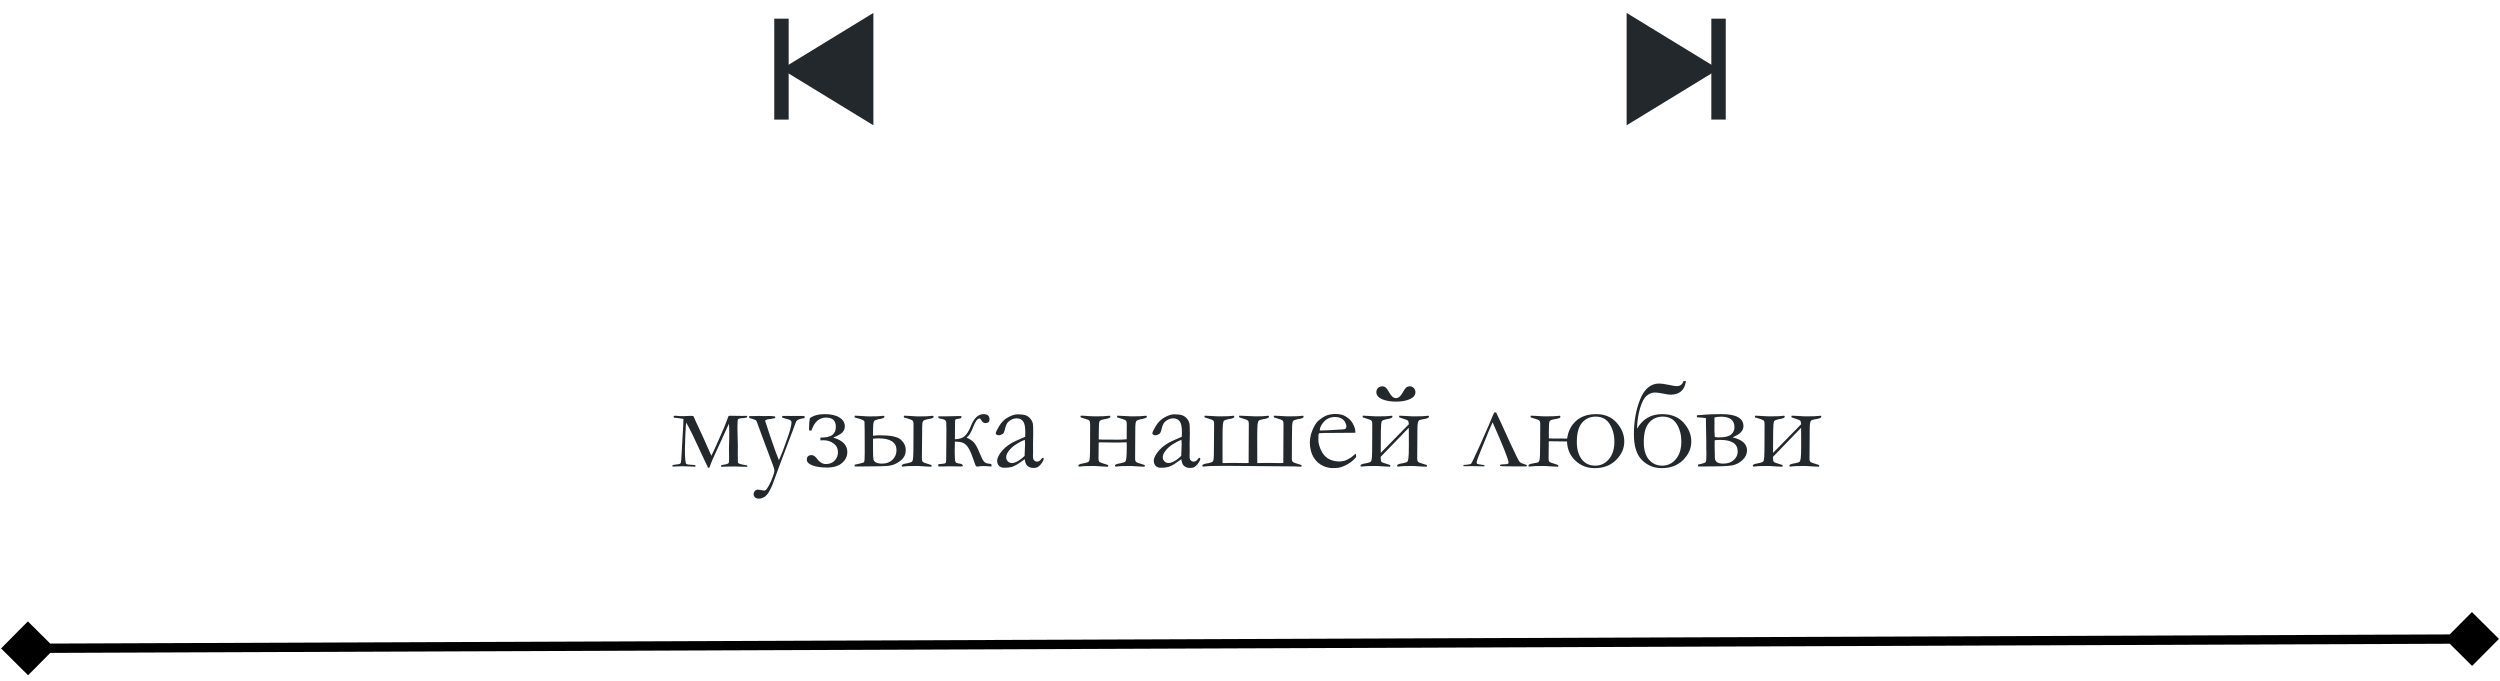
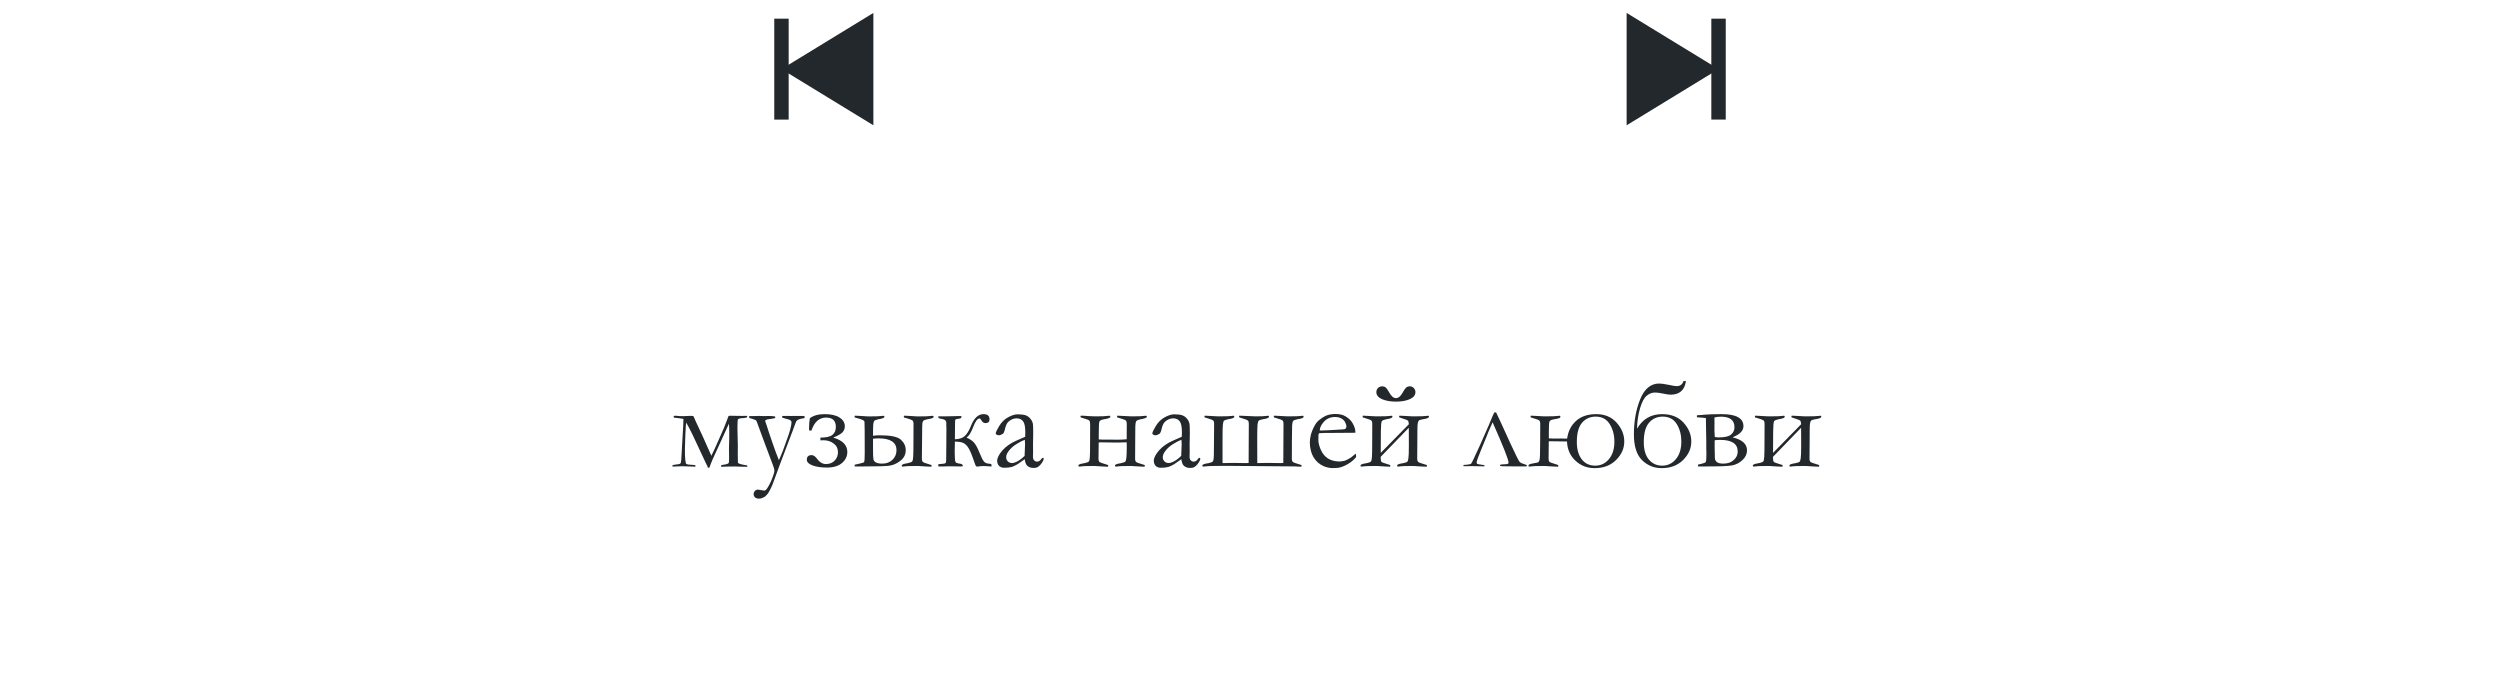
<svg xmlns="http://www.w3.org/2000/svg" width="268" height="73" viewBox="0 0 268 73" fill="none">
  <path d="M72.082 49.898C72.128 49.843 72.344 49.797 72.731 49.761C72.864 49.747 72.946 49.699 72.978 49.617C73.014 49.531 73.044 49.216 73.066 48.674L73.244 45.563C73.258 45.331 73.265 45.112 73.265 44.907C73.055 44.866 72.716 44.821 72.246 44.77C72.219 44.725 72.205 44.691 72.205 44.668C72.205 44.654 72.216 44.629 72.239 44.593C72.289 44.575 72.328 44.565 72.356 44.565H72.417C72.645 44.597 72.921 44.613 73.244 44.613L73.668 44.593L74.078 44.579C74.151 44.579 74.228 44.586 74.311 44.6C74.342 44.604 74.427 44.78 74.564 45.126L75.315 46.739L76.259 48.858C76.473 48.435 76.758 47.812 77.113 46.992L77.195 46.808C77.528 46.078 77.774 45.488 77.934 45.037C78.025 44.777 78.079 44.629 78.098 44.593C78.152 44.575 78.209 44.565 78.269 44.565C78.332 44.565 78.412 44.568 78.508 44.572L79.526 44.586L80.094 44.579C80.098 44.606 80.101 44.629 80.101 44.648C80.101 44.666 80.096 44.693 80.087 44.73C80.009 44.775 79.895 44.802 79.745 44.812C79.349 44.83 79.134 44.882 79.103 44.969C79.071 45.055 79.055 45.386 79.055 45.96L79.068 46.52L79.096 47.772L79.089 48.674C79.089 49.175 79.093 49.48 79.103 49.59C79.116 49.695 79.444 49.795 80.087 49.891C80.105 49.904 80.114 49.925 80.114 49.952C80.114 49.98 80.112 50.009 80.107 50.041C79.788 50.041 79.54 50.036 79.362 50.027L78.809 50.007C78.257 50.007 77.82 50.016 77.496 50.034L77.373 50.041C77.346 50.041 77.321 50.034 77.298 50.02C77.298 49.948 77.302 49.9 77.311 49.877C77.366 49.85 77.471 49.827 77.626 49.809C77.95 49.763 78.118 49.69 78.132 49.59C78.15 49.485 78.159 49.264 78.159 48.927L78.145 48.106L78.173 46.972V46.22C78.173 45.919 78.162 45.652 78.139 45.42L77.161 47.566L76.662 48.66C76.466 49.07 76.316 49.414 76.211 49.692C76.124 49.934 76.067 50.084 76.04 50.144H75.897C75.865 50.043 75.785 49.87 75.657 49.624L75.233 48.715C74.445 46.988 73.887 45.848 73.559 45.297C73.531 45.397 73.502 45.851 73.47 46.657C73.438 47.464 73.422 47.963 73.422 48.154C73.422 49.143 73.474 49.67 73.579 49.733C73.689 49.793 73.891 49.825 74.188 49.829C74.301 49.829 74.413 49.838 74.522 49.856C74.545 49.898 74.557 49.929 74.557 49.952C74.557 49.966 74.55 49.991 74.536 50.027L73.148 49.98L72.089 50.02L72.082 49.898ZM80.326 44.613C80.426 44.604 80.511 44.6 80.579 44.6H80.907L81.352 44.586L81.933 44.606L82.404 44.593C82.655 44.593 82.88 44.609 83.081 44.641C83.099 44.686 83.108 44.723 83.108 44.75L83.102 44.805C83.006 44.85 82.858 44.882 82.657 44.9C82.375 44.923 82.172 44.973 82.049 45.051L82.035 45.126C82.035 45.172 82.053 45.24 82.09 45.331C82.113 45.386 82.142 45.468 82.179 45.577C82.279 45.914 82.495 46.566 82.828 47.532C83.07 48.23 83.293 48.829 83.498 49.33C83.626 49.057 83.772 48.71 83.936 48.291L84.517 46.671C84.644 46.315 84.742 45.96 84.811 45.605C84.838 45.463 84.852 45.352 84.852 45.27C84.852 45.201 84.822 45.137 84.763 45.078C84.704 45.019 84.585 44.969 84.407 44.928C84.084 44.846 83.908 44.796 83.881 44.777C83.853 44.755 83.838 44.709 83.833 44.641C83.86 44.618 83.892 44.6 83.929 44.586H84.353L84.811 44.593L85.494 44.586L85.932 44.593L86.041 44.586C86.073 44.586 86.125 44.59 86.198 44.6C86.244 44.622 86.267 44.659 86.267 44.709C86.267 44.755 86.246 44.796 86.205 44.832L86.068 44.852C85.804 44.889 85.601 44.957 85.46 45.058C85.382 45.112 85.316 45.226 85.262 45.399C85.243 45.463 85.214 45.545 85.173 45.645C85.15 45.7 85.116 45.791 85.07 45.919C85.029 46.047 84.975 46.197 84.906 46.37L84.824 46.562L84.817 46.596L83.655 49.658L82.808 51.962C82.753 52.076 82.689 52.217 82.616 52.386C82.443 52.709 82.341 52.887 82.309 52.919C82.172 53.088 82.053 53.206 81.953 53.274L81.605 53.425C81.536 53.443 81.463 53.452 81.386 53.452C81.181 53.452 81.03 53.407 80.935 53.315C80.839 53.229 80.791 53.108 80.791 52.953C80.791 52.807 80.862 52.675 81.003 52.557C81.049 52.543 81.094 52.525 81.14 52.502L81.228 52.481C81.634 52.554 81.887 52.591 81.987 52.591C82.083 52.541 82.154 52.481 82.199 52.413C82.422 52.08 82.614 51.709 82.773 51.299C82.933 50.889 83.013 50.613 83.013 50.472C83.013 50.317 82.954 50.091 82.835 49.795L82.076 47.785C81.971 47.525 81.659 46.678 81.14 45.242C81.108 45.151 81.067 45.083 81.017 45.037L80.552 44.866L80.408 44.839C80.331 44.807 80.292 44.761 80.292 44.702L80.326 44.613ZM89.322 46.91C90.329 47.202 90.833 47.715 90.833 48.448C90.833 48.913 90.642 49.31 90.259 49.638C89.88 49.961 89.343 50.123 88.645 50.123C88.044 50.123 87.534 50.048 87.114 49.898C86.7 49.747 86.492 49.542 86.492 49.282C86.492 48.954 86.661 48.79 86.998 48.79C87.194 48.79 87.379 48.906 87.552 49.139C87.848 49.544 88.176 49.747 88.536 49.747C88.919 49.747 89.229 49.626 89.466 49.385C89.707 49.143 89.828 48.838 89.828 48.469C89.828 48.081 89.675 47.774 89.37 47.546C89.065 47.313 88.705 47.197 88.29 47.197L87.948 47.204V46.91C88.559 46.91 88.987 46.815 89.233 46.623C89.48 46.427 89.603 46.142 89.603 45.769C89.603 45.099 89.256 44.764 88.564 44.764C87.821 44.764 87.296 45.226 86.991 46.151C86.941 46.156 86.902 46.158 86.875 46.158C86.848 46.158 86.802 46.154 86.738 46.145L86.731 45.864C86.731 45.509 86.759 45.167 86.814 44.839C87.192 44.543 87.725 44.395 88.413 44.395C89.101 44.395 89.632 44.518 90.006 44.764C90.38 45.005 90.566 45.317 90.566 45.7C90.566 45.923 90.493 46.126 90.348 46.309C90.202 46.491 89.86 46.691 89.322 46.91ZM91.626 44.75C91.612 44.714 91.606 44.684 91.606 44.661C91.606 44.634 91.617 44.6 91.64 44.559L92.33 44.593C92.704 44.625 92.954 44.641 93.082 44.641C93.875 44.641 94.37 44.622 94.565 44.586C94.62 44.577 94.654 44.572 94.668 44.572C94.691 44.572 94.727 44.579 94.777 44.593C94.8 44.62 94.811 44.648 94.811 44.675C94.811 44.77 94.675 44.846 94.401 44.9L94.176 44.941C93.934 44.996 93.786 45.051 93.731 45.105C93.677 45.16 93.638 45.281 93.615 45.468C93.597 45.655 93.588 46.069 93.588 46.712C93.779 46.68 94.03 46.664 94.34 46.664C95.484 46.664 96.229 46.821 96.575 47.136C96.921 47.45 97.095 47.824 97.095 48.257C97.095 48.722 96.901 49.105 96.514 49.405C96.126 49.702 95.728 49.875 95.317 49.925C94.907 49.975 94.087 50 92.856 50L91.906 50.007C91.801 50.007 91.704 50.005 91.612 50C91.612 49.918 91.617 49.856 91.626 49.815C91.64 49.806 91.774 49.777 92.029 49.727C92.389 49.654 92.59 49.588 92.631 49.528C92.676 49.469 92.699 49.155 92.699 48.585C92.699 46.438 92.69 45.31 92.672 45.201C92.654 45.087 92.449 44.978 92.057 44.873C91.842 44.818 91.699 44.777 91.626 44.75ZM93.588 47.033V48.148C93.588 48.713 93.602 49.073 93.629 49.227C93.661 49.378 93.752 49.494 93.902 49.576C94.053 49.658 94.276 49.699 94.572 49.699C95.023 49.699 95.39 49.562 95.673 49.289C95.96 49.011 96.103 48.669 96.103 48.264C96.103 47.416 95.459 46.992 94.169 46.992C93.946 46.992 93.752 47.006 93.588 47.033ZM99.85 49.85C99.863 49.882 99.87 49.909 99.87 49.932C99.87 49.959 99.856 49.993 99.829 50.034L99.145 50C98.767 49.968 98.517 49.952 98.394 49.952C97.601 49.952 97.106 49.97 96.91 50.007C96.856 50.016 96.821 50.02 96.808 50.02C96.78 50.02 96.744 50.014 96.698 50C96.675 49.973 96.664 49.945 96.664 49.918C96.664 49.818 96.805 49.742 97.088 49.692L97.32 49.651C97.562 49.597 97.715 49.537 97.778 49.474C97.842 49.41 97.881 49.237 97.894 48.954C97.913 48.672 97.922 48.088 97.922 47.204L97.929 45.44C97.929 45.258 97.892 45.137 97.819 45.078C97.746 45.014 97.578 44.946 97.314 44.873C97.113 44.818 96.976 44.777 96.903 44.75C96.89 44.714 96.883 44.684 96.883 44.661C96.883 44.634 96.897 44.6 96.924 44.559L97.607 44.593C97.986 44.625 98.236 44.641 98.359 44.641C99.152 44.641 99.647 44.622 99.843 44.586C99.897 44.577 99.932 44.572 99.945 44.572C99.973 44.572 100.009 44.579 100.055 44.593C100.077 44.62 100.089 44.648 100.089 44.675C100.089 44.775 99.95 44.85 99.672 44.9L99.433 44.941C99.2 44.992 99.054 45.042 98.995 45.092C98.94 45.137 98.902 45.228 98.879 45.365C98.861 45.497 98.852 45.94 98.852 46.691L98.824 49.152C98.824 49.335 98.861 49.458 98.934 49.522C99.007 49.581 99.175 49.647 99.439 49.72C99.64 49.774 99.777 49.818 99.85 49.85ZM102.365 47.088C102.785 47.088 103.122 46.985 103.377 46.78C103.632 46.575 103.867 46.204 104.081 45.666C104.414 44.818 104.865 44.395 105.435 44.395C105.863 44.395 106.077 44.579 106.077 44.948C106.077 45.222 105.934 45.358 105.646 45.358C105.46 45.358 105.314 45.26 105.209 45.065C105.136 44.928 105.068 44.859 105.004 44.859C104.781 44.859 104.548 45.181 104.307 45.823C104.097 46.375 103.865 46.739 103.609 46.917C103.86 47.008 104.095 47.149 104.313 47.341C104.532 47.532 104.758 47.92 104.99 48.503C105.186 48.991 105.346 49.31 105.469 49.46C105.592 49.606 105.756 49.685 105.961 49.699C106.148 49.708 106.253 49.736 106.275 49.781C106.289 49.84 106.296 49.888 106.296 49.925C106.296 49.943 106.291 49.97 106.282 50.007C105.904 49.975 105.649 49.959 105.517 49.959C105.248 49.959 105.034 49.975 104.874 50.007C104.828 50.016 104.792 50.02 104.765 50.02C104.696 50.02 104.644 49.993 104.607 49.938C104.571 49.879 104.509 49.722 104.423 49.467C104.19 48.774 103.992 48.298 103.828 48.038C103.669 47.774 103.484 47.592 103.274 47.491C103.069 47.391 102.766 47.341 102.365 47.341L102.352 47.99L102.345 48.4L102.358 48.981C102.363 49.273 102.39 49.458 102.44 49.535C102.495 49.613 102.607 49.663 102.775 49.685C102.962 49.708 103.081 49.738 103.131 49.774C103.181 49.811 103.211 49.879 103.22 49.98C103.11 49.998 103.031 50.007 102.98 50.007L102.823 50L101.702 49.986L101.545 49.993L101.039 50.007L100.588 50L100.574 49.802C100.602 49.761 100.759 49.733 101.046 49.72C101.21 49.711 101.315 49.683 101.36 49.638C101.406 49.592 101.429 49.494 101.429 49.344L101.449 47.177L101.456 45.892L101.442 45.584L101.449 45.352C101.449 45.11 101.306 44.967 101.019 44.921C100.813 44.889 100.688 44.857 100.643 44.825C100.602 44.789 100.579 44.723 100.574 44.627L101.265 44.634L102.249 44.613L102.755 44.6L103.076 44.606L103.035 44.805C102.98 44.846 102.896 44.873 102.782 44.887C102.595 44.905 102.481 44.93 102.44 44.962C102.404 44.989 102.386 45.06 102.386 45.174L102.379 45.55L102.365 47.088ZM111.847 49.07C111.874 49.13 111.888 49.173 111.888 49.2C111.888 49.269 111.833 49.389 111.724 49.562C111.582 49.79 111.425 49.957 111.252 50.062C111.143 50.13 110.992 50.164 110.801 50.164C110.473 50.164 110.227 50.064 110.062 49.863C109.962 49.745 109.892 49.533 109.851 49.227L109.085 49.761C108.816 49.916 108.611 50.014 108.47 50.055C108.242 50.114 107.968 50.144 107.649 50.144C107.417 50.144 107.232 50.075 107.096 49.938C106.964 49.797 106.897 49.617 106.897 49.398C106.897 49.084 107.089 48.708 107.472 48.27C107.859 47.833 108.383 47.475 109.044 47.197C109.509 47.001 109.794 46.876 109.898 46.821C109.908 46.671 109.912 46.507 109.912 46.329C109.912 45.75 109.83 45.358 109.666 45.153C109.507 44.948 109.276 44.846 108.976 44.846C108.661 44.846 108.367 44.969 108.094 45.215C107.925 45.37 107.798 45.661 107.711 46.09C107.684 46.208 107.631 46.336 107.554 46.473C107.358 46.6 107.201 46.664 107.082 46.664C106.982 46.664 106.891 46.634 106.809 46.575C106.763 46.543 106.74 46.507 106.74 46.466C106.74 46.347 106.866 46.081 107.116 45.666C107.371 45.247 107.69 44.935 108.073 44.73C108.461 44.52 108.798 44.415 109.085 44.415C109.477 44.415 109.769 44.452 109.96 44.524C110.151 44.593 110.32 44.716 110.466 44.894C110.612 45.071 110.701 45.265 110.732 45.475C110.751 45.575 110.76 45.933 110.76 46.548L110.739 47.635L110.746 48.428C110.746 48.533 110.744 48.621 110.739 48.694C110.735 48.827 110.732 48.925 110.732 48.988C110.732 49.139 110.776 49.259 110.862 49.351C110.949 49.442 111.051 49.487 111.17 49.487C111.343 49.487 111.491 49.401 111.614 49.227L111.696 49.118C111.719 49.105 111.769 49.089 111.847 49.07ZM109.837 48.872C109.869 48.293 109.885 47.885 109.885 47.648C109.885 47.525 109.878 47.359 109.864 47.149C109.559 47.259 109.235 47.425 108.894 47.648C108.552 47.872 108.281 48.129 108.08 48.421C107.934 48.63 107.861 48.829 107.861 49.016C107.861 49.193 107.921 49.342 108.039 49.46C108.162 49.578 108.315 49.638 108.497 49.638C108.638 49.638 108.809 49.588 109.01 49.487C109.274 49.355 109.55 49.15 109.837 48.872ZM117.787 47.108L117.972 47.115L118.307 47.129L119.106 47.122L119.325 47.129L119.66 47.136C120.116 47.136 120.49 47.12 120.781 47.088L120.788 45.44C120.788 45.267 120.756 45.149 120.692 45.085C120.629 45.021 120.455 44.95 120.173 44.873C119.972 44.818 119.836 44.775 119.763 44.743C119.749 44.711 119.742 44.682 119.742 44.654C119.742 44.627 119.756 44.595 119.783 44.559C119.975 44.559 120.243 44.572 120.59 44.6C120.863 44.622 121.096 44.634 121.287 44.634C122.035 44.634 122.506 44.616 122.702 44.579C122.757 44.57 122.791 44.565 122.805 44.565C122.832 44.565 122.868 44.572 122.914 44.586C122.937 44.618 122.948 44.645 122.948 44.668C122.948 44.773 122.739 44.864 122.319 44.941C122.05 44.987 121.88 45.055 121.807 45.147C121.738 45.233 121.704 45.504 121.704 45.96L121.684 49.152C121.684 49.335 121.72 49.458 121.793 49.522C121.866 49.581 122.035 49.647 122.299 49.72C122.499 49.774 122.636 49.818 122.709 49.85C122.723 49.882 122.729 49.909 122.729 49.932C122.729 49.959 122.716 49.993 122.688 50.034L122.005 50C121.627 49.968 121.376 49.952 121.253 49.952C120.46 49.952 119.965 49.97 119.77 50.007C119.715 50.016 119.681 50.02 119.667 50.02C119.64 50.02 119.603 50.014 119.558 50C119.535 49.973 119.523 49.945 119.523 49.918C119.523 49.818 119.665 49.742 119.947 49.692L120.18 49.651C120.417 49.597 120.565 49.544 120.624 49.494C120.683 49.44 120.724 49.296 120.747 49.063C120.774 48.827 120.788 48.444 120.788 47.915L120.781 47.416C120.49 47.434 120.157 47.443 119.783 47.443L118.266 47.423L118.013 47.416C117.963 47.416 117.885 47.421 117.78 47.43L117.76 49.145C117.76 49.332 117.796 49.458 117.869 49.522C117.942 49.581 118.111 49.647 118.375 49.72C118.58 49.774 118.717 49.818 118.785 49.85C118.799 49.882 118.806 49.909 118.806 49.932C118.806 49.959 118.794 49.993 118.771 50.034L118.081 50C117.707 49.968 117.457 49.952 117.329 49.952C116.536 49.952 116.042 49.97 115.846 50.007C115.796 50.016 115.761 50.02 115.743 50.02C115.72 50.02 115.684 50.014 115.634 50C115.611 49.973 115.6 49.945 115.6 49.918C115.6 49.818 115.741 49.742 116.023 49.692L116.256 49.651C116.497 49.597 116.65 49.54 116.714 49.48C116.778 49.421 116.816 49.262 116.83 49.002C116.848 48.742 116.857 48.232 116.857 47.471L116.864 45.502C116.864 45.292 116.835 45.156 116.775 45.092C116.716 45.023 116.543 44.95 116.256 44.873C116.055 44.818 115.919 44.775 115.846 44.743C115.832 44.711 115.825 44.682 115.825 44.654C115.825 44.627 115.837 44.595 115.859 44.559C116.055 44.559 116.311 44.572 116.625 44.6C116.917 44.622 117.163 44.634 117.363 44.634C118.111 44.634 118.582 44.616 118.778 44.579C118.833 44.57 118.869 44.565 118.888 44.565C118.91 44.565 118.947 44.572 118.997 44.586C119.02 44.618 119.031 44.645 119.031 44.668C119.031 44.782 118.838 44.868 118.45 44.928C118.099 44.978 117.901 45.067 117.855 45.194C117.81 45.317 117.787 45.773 117.787 46.562V47.108ZM128.636 49.07C128.663 49.13 128.677 49.173 128.677 49.2C128.677 49.269 128.622 49.389 128.513 49.562C128.371 49.79 128.214 49.957 128.041 50.062C127.932 50.13 127.781 50.164 127.59 50.164C127.262 50.164 127.016 50.064 126.852 49.863C126.751 49.745 126.681 49.533 126.64 49.227L125.874 49.761C125.605 49.916 125.4 50.014 125.259 50.055C125.031 50.114 124.757 50.144 124.438 50.144C124.206 50.144 124.021 50.075 123.885 49.938C123.753 49.797 123.687 49.617 123.687 49.398C123.687 49.084 123.878 48.708 124.261 48.27C124.648 47.833 125.172 47.475 125.833 47.197C126.298 47.001 126.583 46.876 126.688 46.821C126.697 46.671 126.701 46.507 126.701 46.329C126.701 45.75 126.619 45.358 126.455 45.153C126.296 44.948 126.065 44.846 125.765 44.846C125.45 44.846 125.156 44.969 124.883 45.215C124.714 45.37 124.587 45.661 124.5 46.09C124.473 46.208 124.42 46.336 124.343 46.473C124.147 46.6 123.99 46.664 123.871 46.664C123.771 46.664 123.68 46.634 123.598 46.575C123.552 46.543 123.529 46.507 123.529 46.466C123.529 46.347 123.655 46.081 123.905 45.666C124.16 45.247 124.479 44.935 124.862 44.73C125.25 44.52 125.587 44.415 125.874 44.415C126.266 44.415 126.558 44.452 126.749 44.524C126.94 44.593 127.109 44.716 127.255 44.894C127.401 45.071 127.49 45.265 127.521 45.475C127.54 45.575 127.549 45.933 127.549 46.548L127.528 47.635L127.535 48.428C127.535 48.533 127.533 48.621 127.528 48.694C127.524 48.827 127.521 48.925 127.521 48.988C127.521 49.139 127.565 49.259 127.651 49.351C127.738 49.442 127.84 49.487 127.959 49.487C128.132 49.487 128.28 49.401 128.403 49.227L128.485 49.118C128.508 49.105 128.558 49.089 128.636 49.07ZM126.626 48.872C126.658 48.293 126.674 47.885 126.674 47.648C126.674 47.525 126.667 47.359 126.653 47.149C126.348 47.259 126.024 47.425 125.683 47.648C125.341 47.872 125.07 48.129 124.869 48.421C124.723 48.63 124.65 48.829 124.65 49.016C124.65 49.193 124.71 49.342 124.828 49.46C124.951 49.578 125.104 49.638 125.286 49.638C125.427 49.638 125.598 49.588 125.799 49.487C126.063 49.355 126.339 49.15 126.626 48.872ZM131.056 49.645C131.329 49.631 131.712 49.624 132.204 49.624L132.737 49.631L133.51 49.645C133.61 49.645 133.724 49.64 133.852 49.631L133.872 45.44C133.872 45.254 133.836 45.13 133.763 45.071C133.69 45.012 133.521 44.946 133.257 44.873C133.052 44.818 132.915 44.775 132.847 44.743C132.833 44.711 132.826 44.684 132.826 44.661C132.826 44.629 132.838 44.595 132.86 44.559C133.043 44.559 133.312 44.57 133.667 44.593C134.1 44.62 134.414 44.634 134.61 44.634C135.166 44.634 135.554 44.618 135.772 44.586C135.832 44.572 135.87 44.565 135.889 44.565C135.916 44.565 135.955 44.572 136.005 44.586C136.028 44.618 136.039 44.648 136.039 44.675C136.039 44.77 135.898 44.846 135.615 44.9L135.383 44.941C135.146 44.992 134.998 45.042 134.938 45.092C134.879 45.142 134.836 45.279 134.809 45.502C134.786 45.721 134.774 46.22 134.774 46.999L134.781 49.645C135.059 49.631 135.399 49.624 135.8 49.624L136.456 49.631L137.229 49.645C137.329 49.645 137.443 49.64 137.57 49.631L137.591 45.44C137.591 45.254 137.554 45.13 137.481 45.071C137.409 45.012 137.24 44.946 136.976 44.873C136.775 44.818 136.638 44.775 136.565 44.743C136.552 44.711 136.545 44.684 136.545 44.661C136.545 44.629 136.559 44.595 136.586 44.559C136.759 44.559 136.987 44.57 137.27 44.593C137.648 44.62 137.898 44.634 138.021 44.634C138.814 44.634 139.309 44.618 139.505 44.586C139.56 44.572 139.594 44.565 139.607 44.565C139.635 44.565 139.671 44.572 139.717 44.586C139.74 44.618 139.751 44.648 139.751 44.675C139.751 44.77 139.612 44.846 139.334 44.9L139.095 44.941C138.853 44.992 138.701 45.048 138.637 45.112C138.573 45.176 138.532 45.347 138.514 45.625C138.5 45.898 138.493 46.436 138.493 47.238L138.486 49.152C138.486 49.335 138.523 49.458 138.596 49.522C138.669 49.581 138.837 49.647 139.102 49.72C139.307 49.774 139.443 49.818 139.512 49.85C139.525 49.882 139.532 49.909 139.532 49.932C139.532 49.959 139.519 49.993 139.491 50.034L138.808 50L131.425 49.938C130.153 49.938 129.39 49.961 129.135 50.007C129.085 50.016 129.05 50.02 129.032 50.02C129.009 50.02 128.973 50.014 128.923 50C128.9 49.973 128.889 49.945 128.889 49.918C128.889 49.818 129.03 49.742 129.312 49.692L129.545 49.651C129.791 49.597 129.939 49.544 129.989 49.494C130.044 49.44 130.08 49.342 130.099 49.2C130.121 49.059 130.133 48.63 130.133 47.915L130.153 45.44C130.153 45.254 130.117 45.13 130.044 45.071C129.971 45.012 129.805 44.946 129.545 44.873C129.34 44.818 129.203 44.775 129.135 44.743C129.121 44.711 129.114 44.684 129.114 44.661C129.114 44.629 129.126 44.595 129.148 44.559C129.326 44.559 129.554 44.57 129.832 44.593C130.21 44.62 130.461 44.634 130.584 44.634C131.382 44.634 131.876 44.618 132.067 44.586C132.122 44.572 132.159 44.565 132.177 44.565C132.2 44.565 132.236 44.572 132.286 44.586C132.309 44.618 132.32 44.648 132.32 44.675C132.32 44.77 132.179 44.846 131.896 44.9L131.664 44.941C131.427 44.992 131.279 45.042 131.22 45.092C131.165 45.137 131.124 45.267 131.097 45.481C131.069 45.691 131.056 46.145 131.056 46.842V49.645ZM145.295 46.391L142.554 46.411H142.034C141.825 46.411 141.61 46.42 141.392 46.438C141.351 46.575 141.33 46.669 141.33 46.719L141.337 46.787V46.855L141.33 47.19C141.33 47.468 141.417 47.81 141.59 48.216C141.768 48.617 142.018 48.925 142.342 49.139C142.67 49.348 143.078 49.46 143.565 49.474C143.825 49.46 144.033 49.428 144.188 49.378C144.342 49.328 144.561 49.212 144.844 49.029L145.336 48.626L145.377 48.899C145.377 48.931 145.375 48.965 145.37 49.002C145.165 49.262 144.905 49.49 144.591 49.685C144.276 49.882 143.957 50.025 143.634 50.116C143.479 50.157 143.224 50.178 142.868 50.178C142.545 50.178 142.226 50.112 141.911 49.98C141.446 49.779 141.079 49.458 140.811 49.016C140.546 48.569 140.414 48.029 140.414 47.395C140.414 47.195 140.451 46.938 140.523 46.623C140.601 46.309 140.738 45.974 140.934 45.618C141.066 45.377 141.228 45.178 141.419 45.023C141.692 44.805 141.932 44.652 142.137 44.565C142.433 44.442 142.777 44.381 143.169 44.381C143.593 44.381 143.939 44.458 144.208 44.613C144.573 44.818 144.844 45.083 145.021 45.406C145.204 45.73 145.295 46.026 145.295 46.295V46.391ZM141.48 46.145H141.802C142.034 46.145 142.727 46.108 143.88 46.035C144.062 46.026 144.174 46.008 144.215 45.98C144.297 45.894 144.338 45.816 144.338 45.748C144.338 45.607 144.292 45.447 144.201 45.27C144.11 45.087 143.969 44.948 143.777 44.852C143.59 44.752 143.372 44.702 143.121 44.702C142.592 44.702 142.169 44.9 141.85 45.297C141.604 45.598 141.48 45.88 141.48 46.145ZM147.544 42.029C147.544 41.856 147.603 41.71 147.722 41.592C147.845 41.473 147.995 41.414 148.173 41.414C148.319 41.414 148.439 41.453 148.535 41.53C148.635 41.608 148.768 41.792 148.932 42.084C149.15 42.48 149.39 42.679 149.649 42.679C149.909 42.679 150.148 42.48 150.367 42.084C150.504 41.829 150.625 41.653 150.729 41.558C150.834 41.462 150.969 41.414 151.133 41.414C151.301 41.414 151.443 41.476 151.557 41.599C151.675 41.717 151.734 41.861 151.734 42.029C151.734 42.362 151.529 42.617 151.119 42.795C150.714 42.968 150.23 43.055 149.67 43.055C149.059 43.055 148.551 42.966 148.146 42.788C147.744 42.61 147.544 42.357 147.544 42.029ZM148.016 48.551L151.03 45.475C151.012 45.265 150.976 45.135 150.921 45.085C150.871 45.035 150.707 44.969 150.429 44.887C150.224 44.828 150.082 44.78 150.005 44.743C149.991 44.711 149.984 44.684 149.984 44.661C149.984 44.629 149.998 44.595 150.025 44.559C150.199 44.559 150.426 44.57 150.709 44.593C151.087 44.62 151.338 44.634 151.461 44.634C152.254 44.634 152.748 44.618 152.944 44.586C152.999 44.572 153.033 44.565 153.047 44.565C153.074 44.565 153.111 44.572 153.156 44.586C153.179 44.618 153.19 44.643 153.19 44.661C153.19 44.766 153.051 44.846 152.773 44.9L152.534 44.941C152.315 44.987 152.181 45.026 152.131 45.058C152.081 45.09 152.037 45.167 152.001 45.29C151.965 45.413 151.946 45.666 151.946 46.049L151.926 49.152C151.926 49.335 151.962 49.458 152.035 49.522C152.108 49.581 152.277 49.647 152.541 49.72C152.742 49.774 152.878 49.818 152.951 49.85C152.965 49.882 152.972 49.909 152.972 49.932C152.972 49.959 152.958 49.993 152.931 50.034L152.247 50C151.869 49.968 151.618 49.952 151.495 49.952C150.702 49.952 150.208 49.97 150.012 50.007C149.957 50.016 149.923 50.02 149.909 50.02C149.882 50.02 149.845 50.014 149.8 50C149.777 49.973 149.766 49.945 149.766 49.918C149.766 49.818 149.907 49.742 150.189 49.692L150.422 49.651C150.654 49.601 150.798 49.553 150.853 49.508C150.912 49.458 150.955 49.328 150.982 49.118C151.014 48.908 151.03 48.469 151.03 47.799L151.023 45.857L148.009 48.975C148.009 49.243 148.032 49.414 148.077 49.487C148.127 49.556 148.307 49.633 148.617 49.72C148.822 49.774 148.959 49.818 149.027 49.85C149.041 49.882 149.048 49.909 149.048 49.932C149.048 49.959 149.036 49.993 149.014 50.034L148.323 50C147.95 49.968 147.699 49.952 147.571 49.952C146.778 49.952 146.284 49.97 146.088 50.007C146.038 50.016 146.004 50.02 145.985 50.02C145.963 50.02 145.926 50.014 145.876 50C145.853 49.973 145.842 49.945 145.842 49.918C145.842 49.818 145.983 49.742 146.266 49.692L146.498 49.651C146.744 49.597 146.897 49.54 146.956 49.48C147.02 49.417 147.059 49.248 147.072 48.975C147.09 48.697 147.1 48.154 147.1 47.348L147.106 45.44C147.106 45.254 147.07 45.13 146.997 45.071C146.924 45.012 146.758 44.946 146.498 44.873C146.293 44.814 146.156 44.77 146.088 44.743C146.074 44.711 146.067 44.684 146.067 44.661C146.067 44.629 146.079 44.595 146.102 44.559C146.279 44.559 146.507 44.57 146.785 44.593C147.163 44.62 147.414 44.634 147.537 44.634C148.335 44.634 148.829 44.618 149.021 44.586C149.075 44.572 149.112 44.565 149.13 44.565C149.153 44.565 149.189 44.572 149.239 44.586C149.262 44.618 149.273 44.645 149.273 44.668C149.273 44.768 149.132 44.846 148.85 44.9L148.617 44.941C148.357 44.996 148.196 45.065 148.132 45.147C148.073 45.224 148.038 45.584 148.029 46.227L148.016 48.551ZM160.184 44.217L160.382 44.21C160.414 44.297 160.55 44.586 160.792 45.078L161.92 47.546C162.48 48.758 162.809 49.414 162.904 49.515C163 49.615 163.196 49.706 163.492 49.788C163.565 49.806 163.624 49.829 163.67 49.856V49.993L163.226 50L161.763 49.993C161.147 49.993 160.828 49.977 160.806 49.945C160.806 49.9 160.812 49.859 160.826 49.822C160.854 49.8 160.972 49.783 161.182 49.774C161.428 49.77 161.578 49.754 161.633 49.727C161.688 49.699 161.715 49.651 161.715 49.583C161.715 49.273 161.145 47.835 160.006 45.27C159.969 45.374 159.814 45.73 159.541 46.336L159.356 46.808L158.769 48.236C158.454 48.988 158.297 49.433 158.297 49.569C158.297 49.66 158.326 49.717 158.386 49.74C158.445 49.763 158.68 49.802 159.09 49.856C159.122 49.879 159.138 49.902 159.138 49.925C159.138 49.938 159.135 49.961 159.131 49.993C158.639 49.993 158.26 49.986 157.996 49.973L157.688 49.966L157.36 49.973L157.142 49.98C157.073 49.98 156.982 49.975 156.868 49.966C156.868 49.925 156.875 49.888 156.889 49.856C156.898 49.838 157 49.827 157.196 49.822C157.479 49.8 157.65 49.758 157.709 49.699C157.768 49.64 158.078 48.993 158.639 47.758L159.609 45.557C159.787 45.101 159.919 44.782 160.006 44.6C160.111 44.381 160.17 44.253 160.184 44.217ZM167.997 47.02C168.097 46.245 168.414 45.614 168.947 45.126C169.48 44.638 170.205 44.395 171.121 44.395C172.028 44.395 172.755 44.7 173.302 45.31C173.849 45.921 174.122 46.596 174.122 47.334C174.122 48.072 173.828 48.733 173.24 49.316C172.657 49.895 171.891 50.185 170.943 50.185C170.137 50.185 169.449 49.916 168.879 49.378C168.309 48.836 168.011 48.152 167.983 47.327L166.514 47.307L166.261 47.3C166.211 47.3 166.133 47.304 166.028 47.313L166.008 49.152C166.008 49.325 166.037 49.442 166.097 49.501C166.156 49.56 166.352 49.638 166.685 49.733C166.881 49.793 166.997 49.831 167.033 49.85C167.047 49.882 167.054 49.909 167.054 49.932C167.054 49.959 167.042 49.993 167.02 50.034L166.329 50C165.955 49.968 165.705 49.952 165.577 49.952C164.784 49.952 164.29 49.97 164.094 50.007C164.044 50.016 164.009 50.02 163.991 50.02C163.968 50.02 163.932 50.014 163.882 50C163.859 49.973 163.848 49.945 163.848 49.918C163.848 49.813 163.989 49.738 164.271 49.692C164.545 49.647 164.729 49.61 164.825 49.583C164.921 49.556 164.992 49.467 165.037 49.316C165.083 49.161 165.105 48.505 165.105 47.348L165.112 45.44C165.112 45.254 165.076 45.13 165.003 45.071C164.93 45.012 164.764 44.946 164.504 44.873C164.299 44.818 164.162 44.775 164.094 44.743C164.08 44.711 164.073 44.684 164.073 44.661C164.073 44.629 164.085 44.595 164.107 44.559C164.285 44.559 164.513 44.57 164.791 44.593C165.169 44.62 165.42 44.634 165.543 44.634C166.34 44.634 166.835 44.618 167.026 44.586C167.081 44.572 167.118 44.565 167.136 44.565C167.159 44.565 167.195 44.572 167.245 44.586C167.268 44.618 167.279 44.648 167.279 44.675C167.279 44.73 167.247 44.775 167.184 44.812C167.12 44.848 166.899 44.898 166.521 44.962C166.293 45.003 166.154 45.078 166.104 45.188C166.058 45.292 166.035 45.712 166.035 46.445V46.992L166.555 47.013L167.354 47.006L167.573 47.013L167.997 47.02ZM169.036 47.395C169.036 48.161 169.212 48.774 169.562 49.234C169.913 49.69 170.394 49.918 171.005 49.918C171.602 49.918 172.094 49.683 172.481 49.214C172.869 48.745 173.062 48.127 173.062 47.361C173.062 46.623 172.894 45.99 172.557 45.461C172.224 44.928 171.723 44.661 171.053 44.661C170.46 44.661 169.975 44.88 169.597 45.317C169.223 45.75 169.036 46.443 169.036 47.395ZM175.489 45.953C176.1 44.914 176.995 44.395 178.176 44.395C179.16 44.395 179.928 44.7 180.479 45.31C181.031 45.921 181.307 46.593 181.307 47.327C181.307 48.075 181.013 48.738 180.425 49.316C179.841 49.895 179.076 50.185 178.128 50.185C177.308 50.185 176.606 49.898 176.022 49.323C175.444 48.749 175.154 47.828 175.154 46.562C175.154 45.149 175.382 43.889 175.838 42.781C176.294 41.669 176.97 41.113 177.868 41.113C178.082 41.113 178.447 41.166 178.962 41.27C179.34 41.352 179.598 41.394 179.734 41.394C180.113 41.394 180.359 41.211 180.473 40.847H180.732C180.6 41.822 180.049 42.31 179.078 42.31C178.914 42.31 178.663 42.273 178.326 42.2C177.93 42.118 177.629 42.077 177.424 42.077C177.105 42.077 176.806 42.191 176.528 42.419C176.255 42.642 176.018 43.087 175.817 43.752C175.617 44.417 175.507 45.151 175.489 45.953ZM176.214 47.382C176.214 48.211 176.398 48.842 176.768 49.275C177.137 49.704 177.608 49.918 178.183 49.918C178.775 49.918 179.265 49.685 179.652 49.221C180.044 48.756 180.24 48.127 180.24 47.334C180.24 46.618 180.076 45.994 179.748 45.461C179.42 44.928 178.916 44.661 178.237 44.661C177.64 44.661 177.153 44.88 176.774 45.317C176.401 45.755 176.214 46.443 176.214 47.382ZM181.908 44.723V44.524C181.94 44.511 182.116 44.497 182.435 44.483L182.674 44.456C183.152 44.415 183.784 44.395 184.567 44.395C186.121 44.395 186.898 44.828 186.898 45.693C186.898 46.172 186.509 46.568 185.729 46.883C186.764 47.129 187.281 47.594 187.281 48.277C187.281 48.669 187.117 49.018 186.789 49.323C186.465 49.624 186.096 49.813 185.682 49.891C185.271 49.964 184.463 50 183.255 50L182.312 50.007C182.207 50.007 182.111 50.005 182.024 50C182.02 49.973 182.018 49.945 182.018 49.918C182.018 49.85 182.029 49.811 182.052 49.802C182.075 49.788 182.195 49.758 182.414 49.713C182.665 49.658 182.813 49.594 182.858 49.522C182.904 49.449 182.927 49.148 182.927 48.619L182.92 48.339L182.913 48.031V47.402L182.899 46.548L182.886 45.693C182.886 45.156 182.881 44.864 182.872 44.818C182.617 44.782 182.396 44.761 182.209 44.757C182.072 44.752 181.972 44.741 181.908 44.723ZM183.822 46.842C183.973 46.874 184.109 46.89 184.232 46.89C184.889 46.89 185.335 46.787 185.572 46.582C185.814 46.377 185.935 46.115 185.935 45.796C185.935 45.044 185.454 44.668 184.492 44.668C184.242 44.668 184.007 44.695 183.788 44.75L183.795 45.406L183.788 46.138C183.788 46.315 183.799 46.55 183.822 46.842ZM183.815 47.197C183.811 47.266 183.809 47.316 183.809 47.348L183.815 47.512L183.809 47.847C183.818 48.567 183.827 49.002 183.836 49.152C183.85 49.298 183.923 49.426 184.055 49.535C184.187 49.645 184.417 49.699 184.745 49.699C185.205 49.699 185.577 49.572 185.859 49.316C186.142 49.061 186.283 48.758 186.283 48.407C186.283 47.573 185.652 47.156 184.39 47.156C184.162 47.156 183.97 47.17 183.815 47.197ZM190.07 48.551L193.085 45.475C193.067 45.265 193.03 45.135 192.976 45.085C192.925 45.035 192.761 44.969 192.483 44.887C192.278 44.828 192.137 44.78 192.06 44.743C192.046 44.711 192.039 44.684 192.039 44.661C192.039 44.629 192.053 44.595 192.08 44.559C192.253 44.559 192.481 44.57 192.764 44.593C193.142 44.62 193.393 44.634 193.516 44.634C194.309 44.634 194.803 44.618 194.999 44.586C195.054 44.572 195.088 44.565 195.102 44.565C195.129 44.565 195.165 44.572 195.211 44.586C195.234 44.618 195.245 44.643 195.245 44.661C195.245 44.766 195.106 44.846 194.828 44.9L194.589 44.941C194.37 44.987 194.236 45.026 194.186 45.058C194.135 45.09 194.092 45.167 194.056 45.29C194.019 45.413 194.001 45.666 194.001 46.049L193.98 49.152C193.98 49.335 194.017 49.458 194.09 49.522C194.163 49.581 194.331 49.647 194.596 49.72C194.796 49.774 194.933 49.818 195.006 49.85C195.02 49.882 195.026 49.909 195.026 49.932C195.026 49.959 195.013 49.993 194.985 50.034L194.302 50C193.924 49.968 193.673 49.952 193.55 49.952C192.757 49.952 192.262 49.97 192.066 50.007C192.012 50.016 191.978 50.02 191.964 50.02C191.937 50.02 191.9 50.014 191.854 50C191.832 49.973 191.82 49.945 191.82 49.918C191.82 49.818 191.962 49.742 192.244 49.692L192.477 49.651C192.709 49.601 192.853 49.553 192.907 49.508C192.966 49.458 193.01 49.328 193.037 49.118C193.069 48.908 193.085 48.469 193.085 47.799L193.078 45.857L190.063 48.975C190.063 49.243 190.086 49.414 190.132 49.487C190.182 49.556 190.362 49.633 190.672 49.72C190.877 49.774 191.014 49.818 191.082 49.85C191.096 49.882 191.103 49.909 191.103 49.932C191.103 49.959 191.091 49.993 191.068 50.034L190.378 50C190.004 49.968 189.754 49.952 189.626 49.952C188.833 49.952 188.339 49.97 188.143 50.007C188.092 50.016 188.058 50.02 188.04 50.02C188.017 50.02 187.981 50.014 187.931 50C187.908 49.973 187.896 49.945 187.896 49.918C187.896 49.818 188.038 49.742 188.32 49.692L188.553 49.651C188.799 49.597 188.951 49.54 189.011 49.48C189.075 49.417 189.113 49.248 189.127 48.975C189.145 48.697 189.154 48.154 189.154 47.348L189.161 45.44C189.161 45.254 189.125 45.13 189.052 45.071C188.979 45.012 188.812 44.946 188.553 44.873C188.348 44.814 188.211 44.77 188.143 44.743C188.129 44.711 188.122 44.684 188.122 44.661C188.122 44.629 188.133 44.595 188.156 44.559C188.334 44.559 188.562 44.57 188.84 44.593C189.218 44.62 189.469 44.634 189.592 44.634C190.389 44.634 190.884 44.618 191.075 44.586C191.13 44.572 191.166 44.565 191.185 44.565C191.207 44.565 191.244 44.572 191.294 44.586C191.317 44.618 191.328 44.645 191.328 44.668C191.328 44.768 191.187 44.846 190.904 44.9L190.672 44.941C190.412 44.996 190.25 45.065 190.187 45.147C190.127 45.224 190.093 45.584 190.084 46.227L190.07 48.551Z" fill="#23282C" />
  <line x1="184.227" y1="12.818" x2="184.227" y2="2" stroke="#23282C" stroke-width="1.545" />
  <path d="M184.227 7.409L174.374 1.386V13.432L184.227 7.409Z" fill="#23282C" />
  <line y1="-0.773" x2="10.818" y2="-0.773" transform="matrix(0 -1 -1 0 83 12.818)" stroke="#23282C" stroke-width="1.545" />
  <path d="M83.773 7.409L93.626 1.386V13.432L83.773 7.409Z" fill="#23282C" />
-   <path d="M0.113 69.511L3.011 72.387L5.887 69.489L2.989 66.613L0.113 69.511ZM267.887 68.489L264.989 65.613L262.113 68.511L265.011 71.387L267.887 68.489ZM3 69.5L3.002 70L265.002 69L265 68.5L264.998 68L2.998 69L3 69.5Z" fill="black" />
</svg>